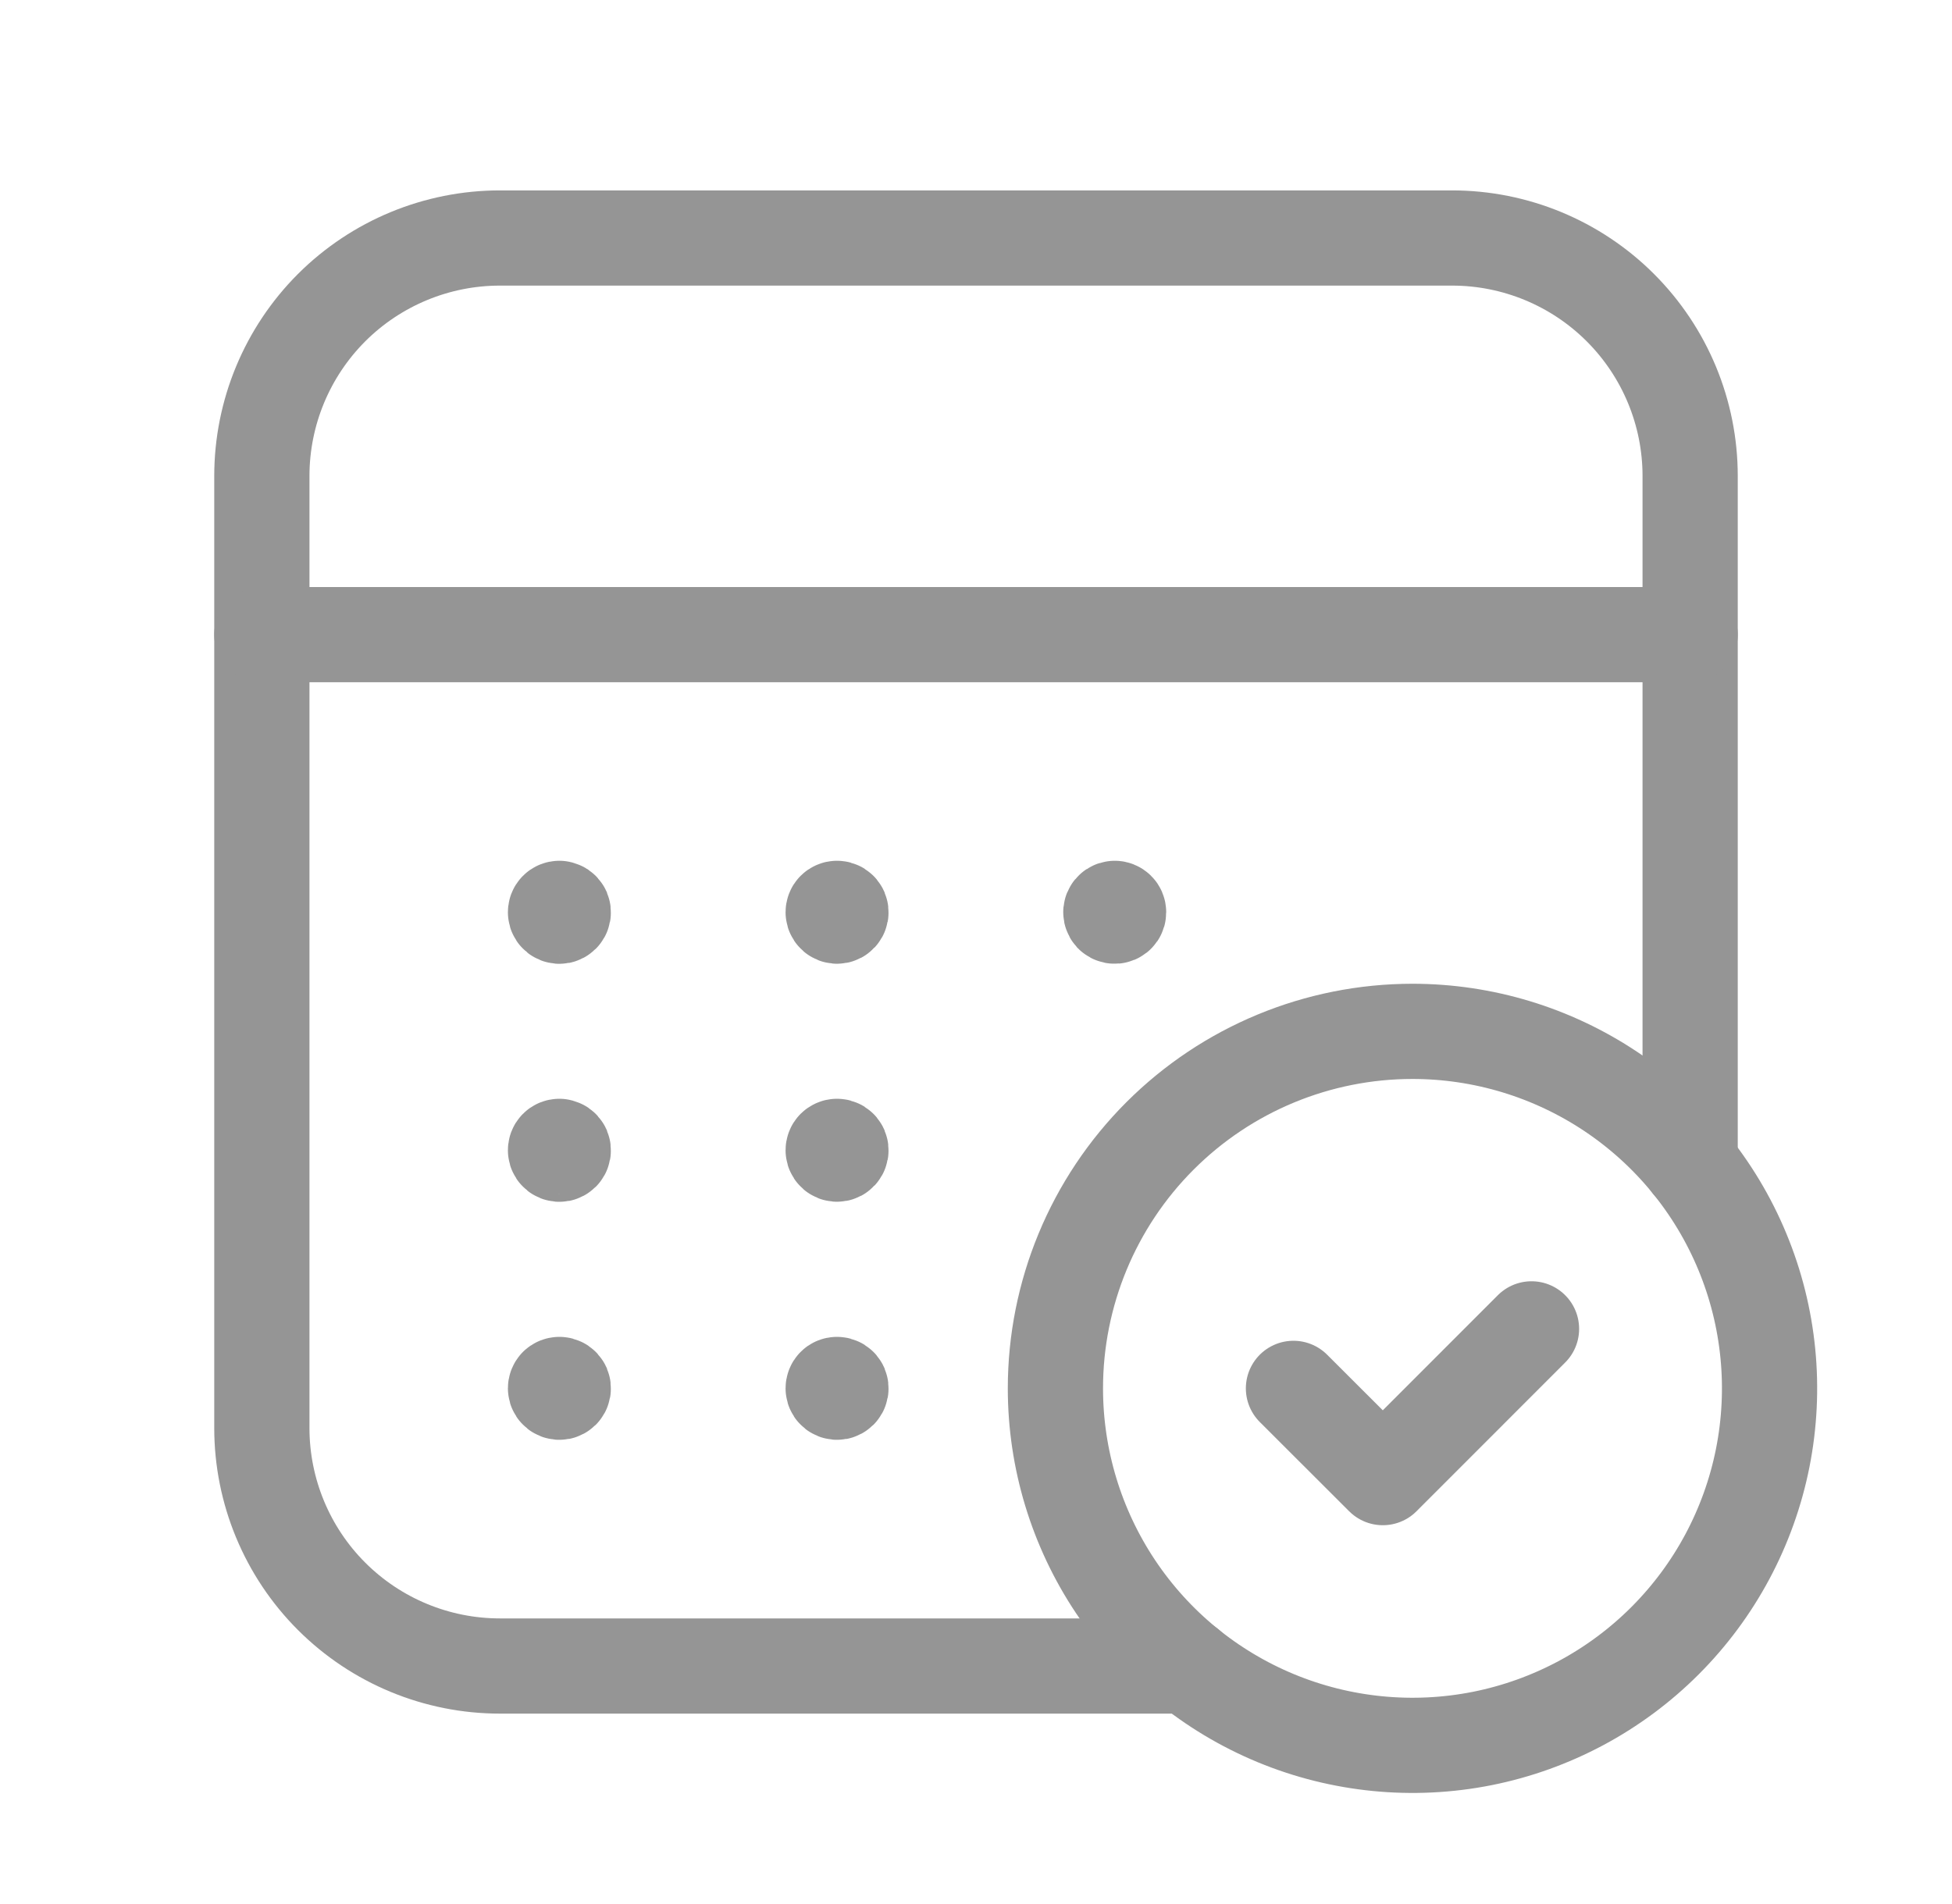
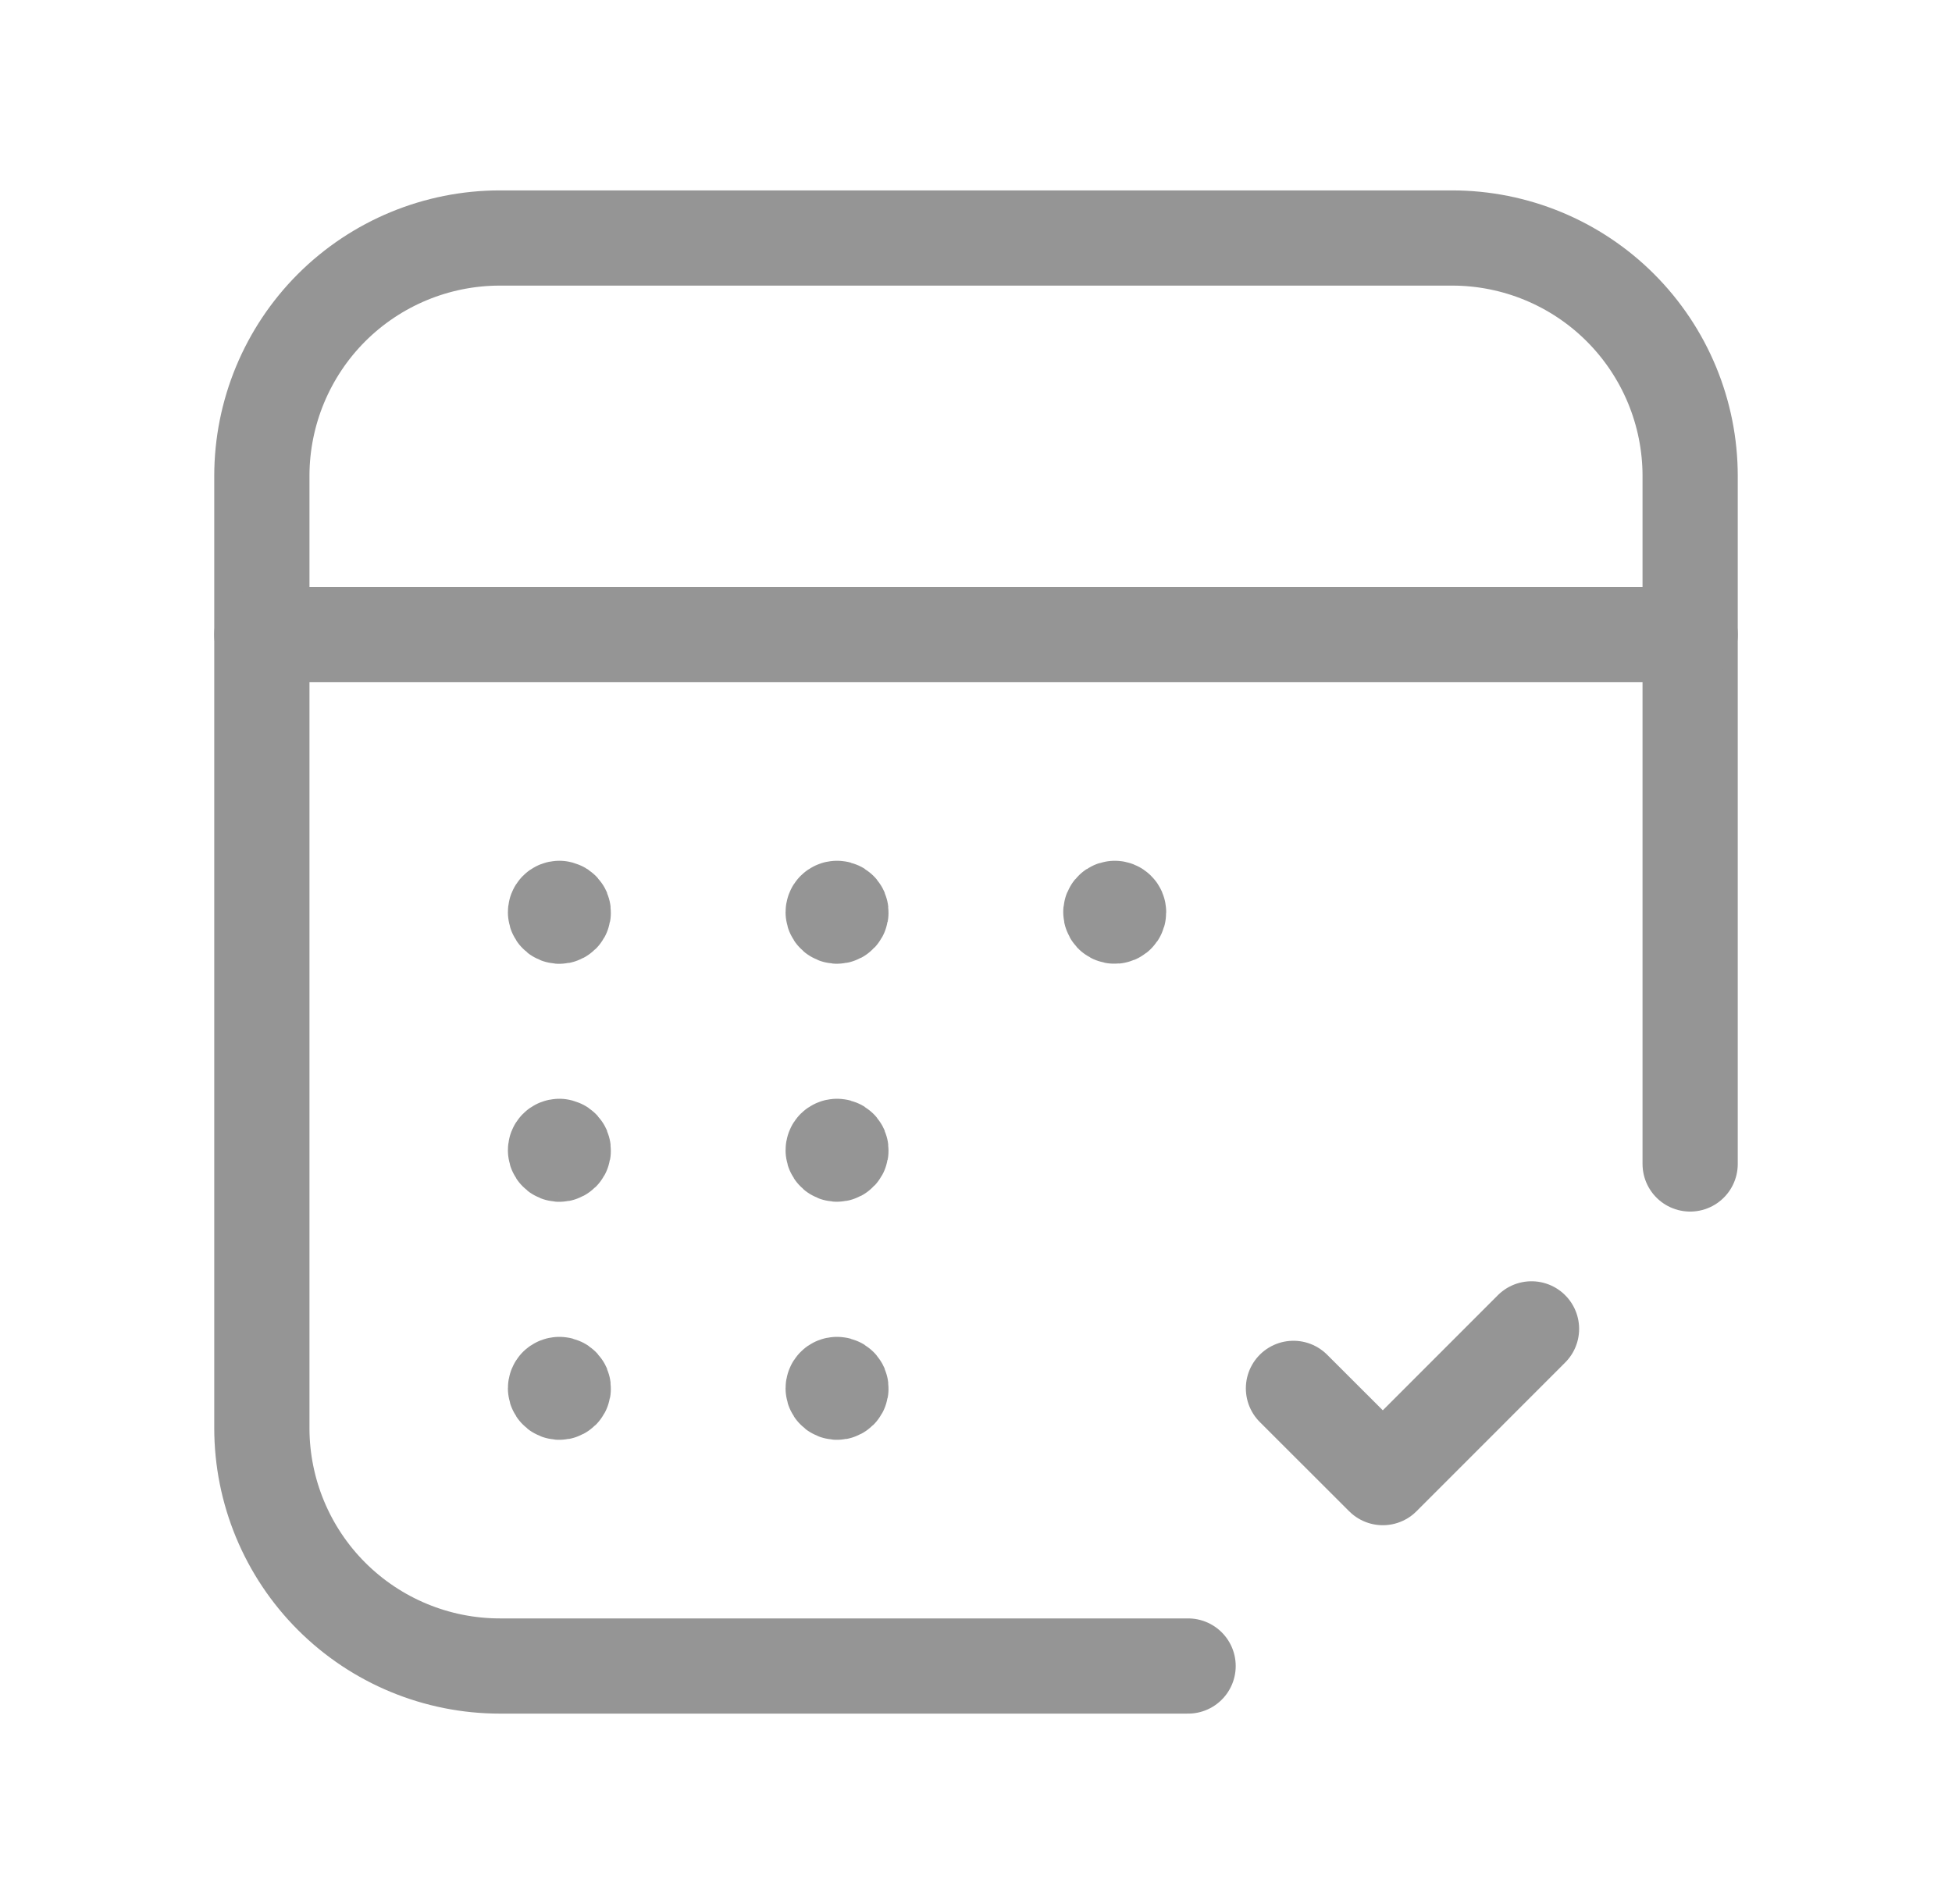
<svg xmlns="http://www.w3.org/2000/svg" width="41" height="40" viewBox="0 0 41 40" fill="none">
  <g clip-path="url(#clip0_5761_112616)">
    <path d="M24.955 35H10.5C9.174 35 7.902 34.473 6.964 33.535C6.027 32.598 5.5 31.326 5.5 30V10C5.5 8.674 6.027 7.402 6.964 6.464C7.902 5.527 9.174 5 10.5 5H30.5C31.826 5 33.098 5.527 34.035 6.464C34.973 7.402 35.5 8.674 35.5 10V24.453" stroke="#959595" stroke-width="2" stroke-linecap="round" stroke-linejoin="round" />
-     <path d="M29.668 21.667C31.151 21.667 32.601 22.107 33.835 22.931C35.068 23.755 36.029 24.926 36.597 26.297C37.165 27.667 37.313 29.175 37.024 30.63C36.734 32.085 36.02 33.421 34.971 34.47C33.922 35.519 32.586 36.233 31.131 36.523C29.676 36.812 28.168 36.663 26.798 36.096C25.427 35.528 24.256 34.567 23.432 33.334C22.608 32.1 22.168 30.65 22.168 29.167C22.168 27.178 22.958 25.27 24.365 23.863C25.771 22.457 27.679 21.667 29.668 21.667" stroke="#959595" stroke-width="2" stroke-linecap="round" stroke-linejoin="round" />
    <path d="M35.5 13.333H5.5" stroke="#959595" stroke-width="2" stroke-linecap="round" stroke-linejoin="round" />
    <path d="M32.168 27.917L29.045 31.042L27.168 29.167" stroke="#959595" stroke-width="2" stroke-linecap="round" stroke-linejoin="round" />
    <path d="M23.414 19.083C23.398 19.083 23.382 19.088 23.368 19.097C23.355 19.106 23.344 19.119 23.338 19.134C23.332 19.149 23.33 19.165 23.334 19.181C23.337 19.197 23.345 19.211 23.356 19.223C23.367 19.234 23.382 19.242 23.398 19.245C23.414 19.248 23.43 19.247 23.445 19.24C23.46 19.234 23.473 19.224 23.482 19.21C23.491 19.197 23.495 19.181 23.495 19.165C23.495 19.143 23.487 19.122 23.471 19.107C23.456 19.092 23.435 19.083 23.414 19.083" stroke="#959595" stroke-width="2" stroke-linecap="round" stroke-linejoin="round" />
    <path d="M17.58 19.083C17.569 19.083 17.559 19.085 17.549 19.09C17.539 19.094 17.53 19.1 17.523 19.107C17.515 19.115 17.509 19.124 17.506 19.134C17.502 19.144 17.5 19.154 17.5 19.165C17.5 19.181 17.505 19.197 17.514 19.21C17.523 19.224 17.536 19.235 17.551 19.241C17.566 19.247 17.582 19.248 17.598 19.245C17.614 19.242 17.629 19.234 17.64 19.222C17.651 19.21 17.659 19.196 17.662 19.18C17.665 19.164 17.663 19.148 17.657 19.133C17.65 19.118 17.64 19.105 17.626 19.096C17.612 19.087 17.596 19.083 17.58 19.083" stroke="#959595" stroke-width="2" stroke-linecap="round" stroke-linejoin="round" />
    <path d="M11.75 19.083C11.739 19.083 11.728 19.085 11.718 19.089C11.708 19.093 11.698 19.099 11.691 19.107C11.683 19.115 11.677 19.124 11.673 19.135C11.669 19.145 11.668 19.156 11.668 19.167C11.668 19.183 11.673 19.199 11.682 19.212C11.691 19.226 11.704 19.236 11.719 19.242C11.734 19.248 11.75 19.25 11.766 19.247C11.782 19.243 11.797 19.235 11.808 19.224C11.819 19.212 11.827 19.198 11.83 19.182C11.833 19.166 11.831 19.149 11.825 19.134C11.818 19.119 11.807 19.107 11.794 19.098C11.78 19.089 11.764 19.085 11.748 19.085" stroke="#959595" stroke-width="2" stroke-linecap="round" stroke-linejoin="round" />
    <path d="M17.58 24.083C17.569 24.083 17.559 24.085 17.549 24.09C17.539 24.094 17.53 24.1 17.523 24.107C17.515 24.115 17.509 24.124 17.506 24.134C17.502 24.144 17.5 24.154 17.5 24.165C17.5 24.181 17.505 24.197 17.514 24.21C17.523 24.224 17.536 24.235 17.551 24.241C17.566 24.247 17.582 24.248 17.598 24.245C17.614 24.242 17.629 24.234 17.64 24.222C17.651 24.21 17.659 24.196 17.662 24.18C17.665 24.164 17.663 24.148 17.657 24.133C17.65 24.118 17.64 24.105 17.626 24.096C17.612 24.087 17.596 24.083 17.58 24.083" stroke="#959595" stroke-width="2" stroke-linecap="round" stroke-linejoin="round" />
    <path d="M11.75 24.083C11.739 24.083 11.728 24.085 11.718 24.089C11.708 24.093 11.698 24.099 11.691 24.107C11.683 24.115 11.677 24.124 11.673 24.135C11.669 24.145 11.668 24.156 11.668 24.167C11.668 24.183 11.673 24.199 11.682 24.212C11.691 24.226 11.704 24.236 11.719 24.242C11.734 24.248 11.75 24.25 11.766 24.247C11.782 24.243 11.797 24.235 11.808 24.224C11.819 24.212 11.827 24.198 11.83 24.182C11.833 24.166 11.831 24.149 11.825 24.134C11.818 24.119 11.807 24.107 11.794 24.098C11.78 24.089 11.764 24.085 11.748 24.085" stroke="#959595" stroke-width="2" stroke-linecap="round" stroke-linejoin="round" />
    <path d="M17.58 29.085C17.569 29.085 17.559 29.087 17.549 29.091C17.539 29.095 17.53 29.101 17.523 29.109C17.515 29.117 17.509 29.126 17.506 29.136C17.502 29.145 17.5 29.156 17.5 29.167C17.5 29.183 17.505 29.199 17.514 29.212C17.523 29.226 17.536 29.236 17.551 29.242C17.566 29.248 17.582 29.25 17.598 29.247C17.614 29.243 17.629 29.235 17.64 29.224C17.651 29.212 17.659 29.198 17.662 29.181C17.665 29.166 17.663 29.149 17.657 29.134C17.65 29.119 17.64 29.107 17.626 29.098C17.612 29.089 17.596 29.085 17.58 29.085" stroke="#959595" stroke-width="2" stroke-linecap="round" stroke-linejoin="round" />
    <path d="M11.75 29.085C11.739 29.085 11.728 29.087 11.718 29.091C11.708 29.095 11.699 29.101 11.691 29.108C11.684 29.116 11.678 29.125 11.674 29.135C11.67 29.145 11.668 29.156 11.668 29.167C11.668 29.183 11.673 29.199 11.682 29.212C11.691 29.226 11.704 29.236 11.719 29.242C11.734 29.248 11.75 29.25 11.766 29.247C11.782 29.243 11.797 29.235 11.808 29.224C11.819 29.212 11.827 29.198 11.83 29.181C11.833 29.166 11.831 29.149 11.825 29.134C11.818 29.119 11.807 29.107 11.794 29.098C11.78 29.089 11.764 29.085 11.748 29.085" stroke="#959595" stroke-width="2" stroke-linecap="round" stroke-linejoin="round" />
  </g>
  <defs>
    <clipPath id="clip0_5761_112616">
      <rect width="40" height="40" fill="white" transform="translate(0.5)" />
    </clipPath>
  </defs>
</svg>